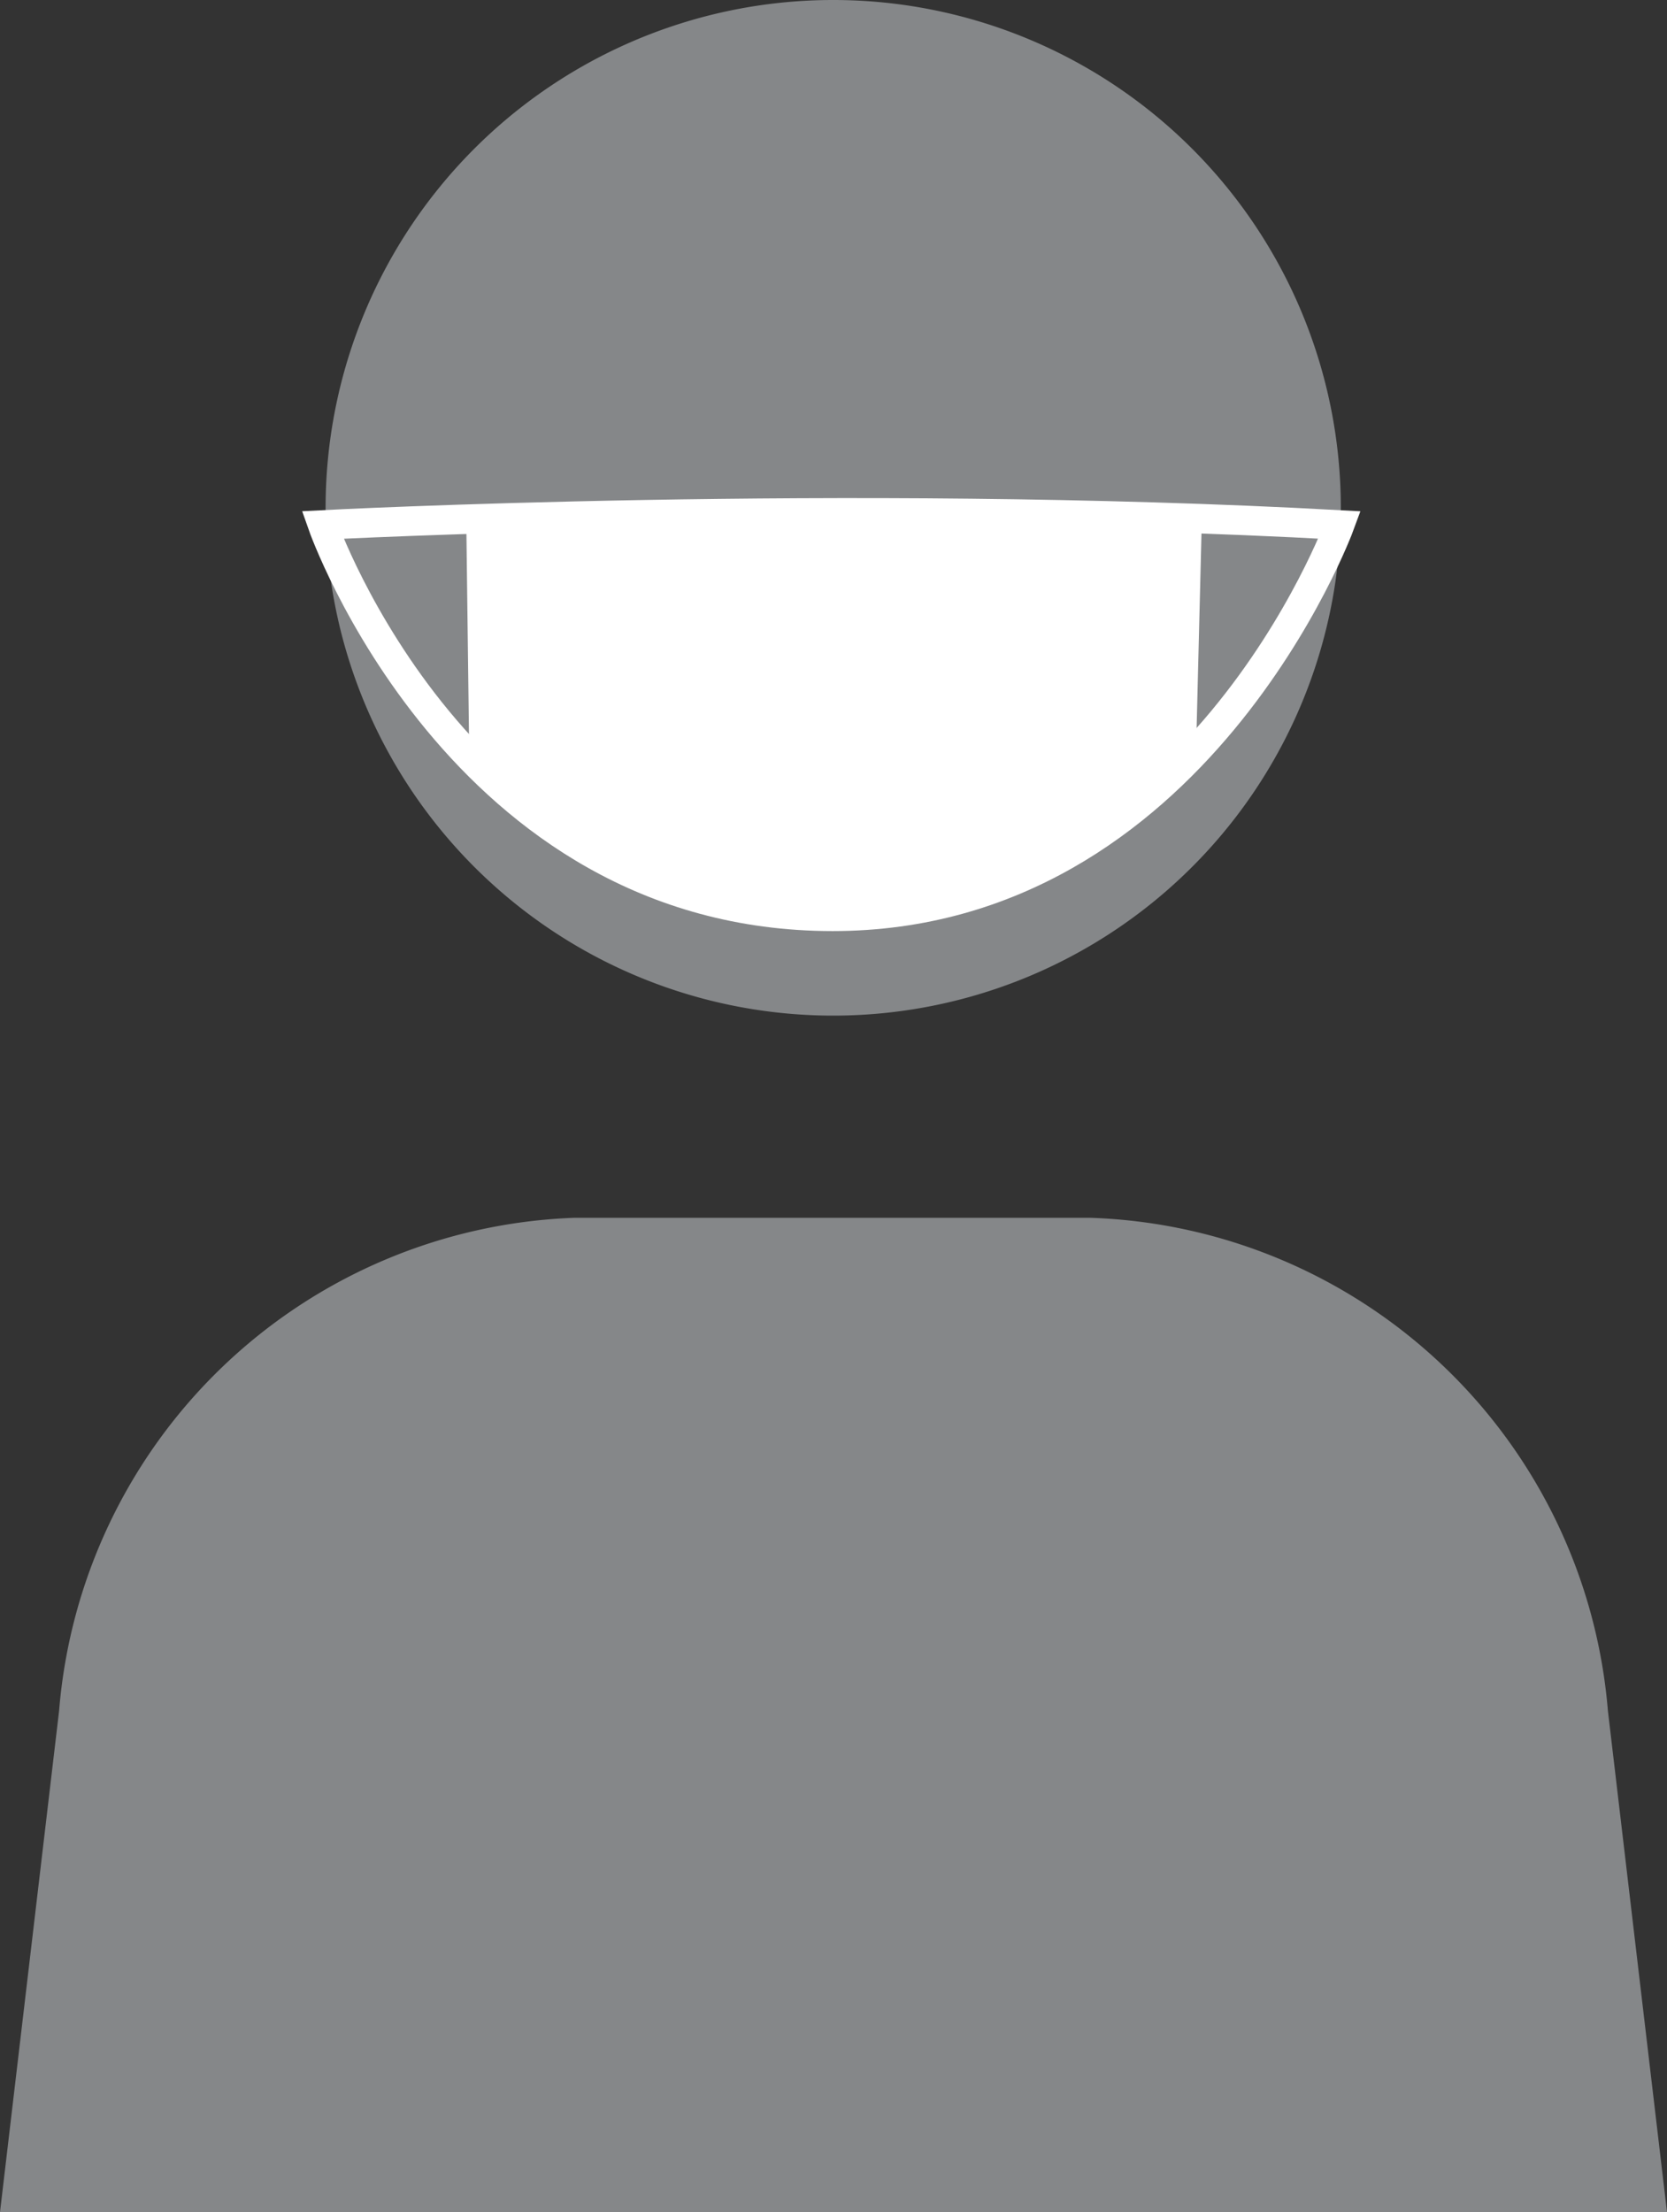
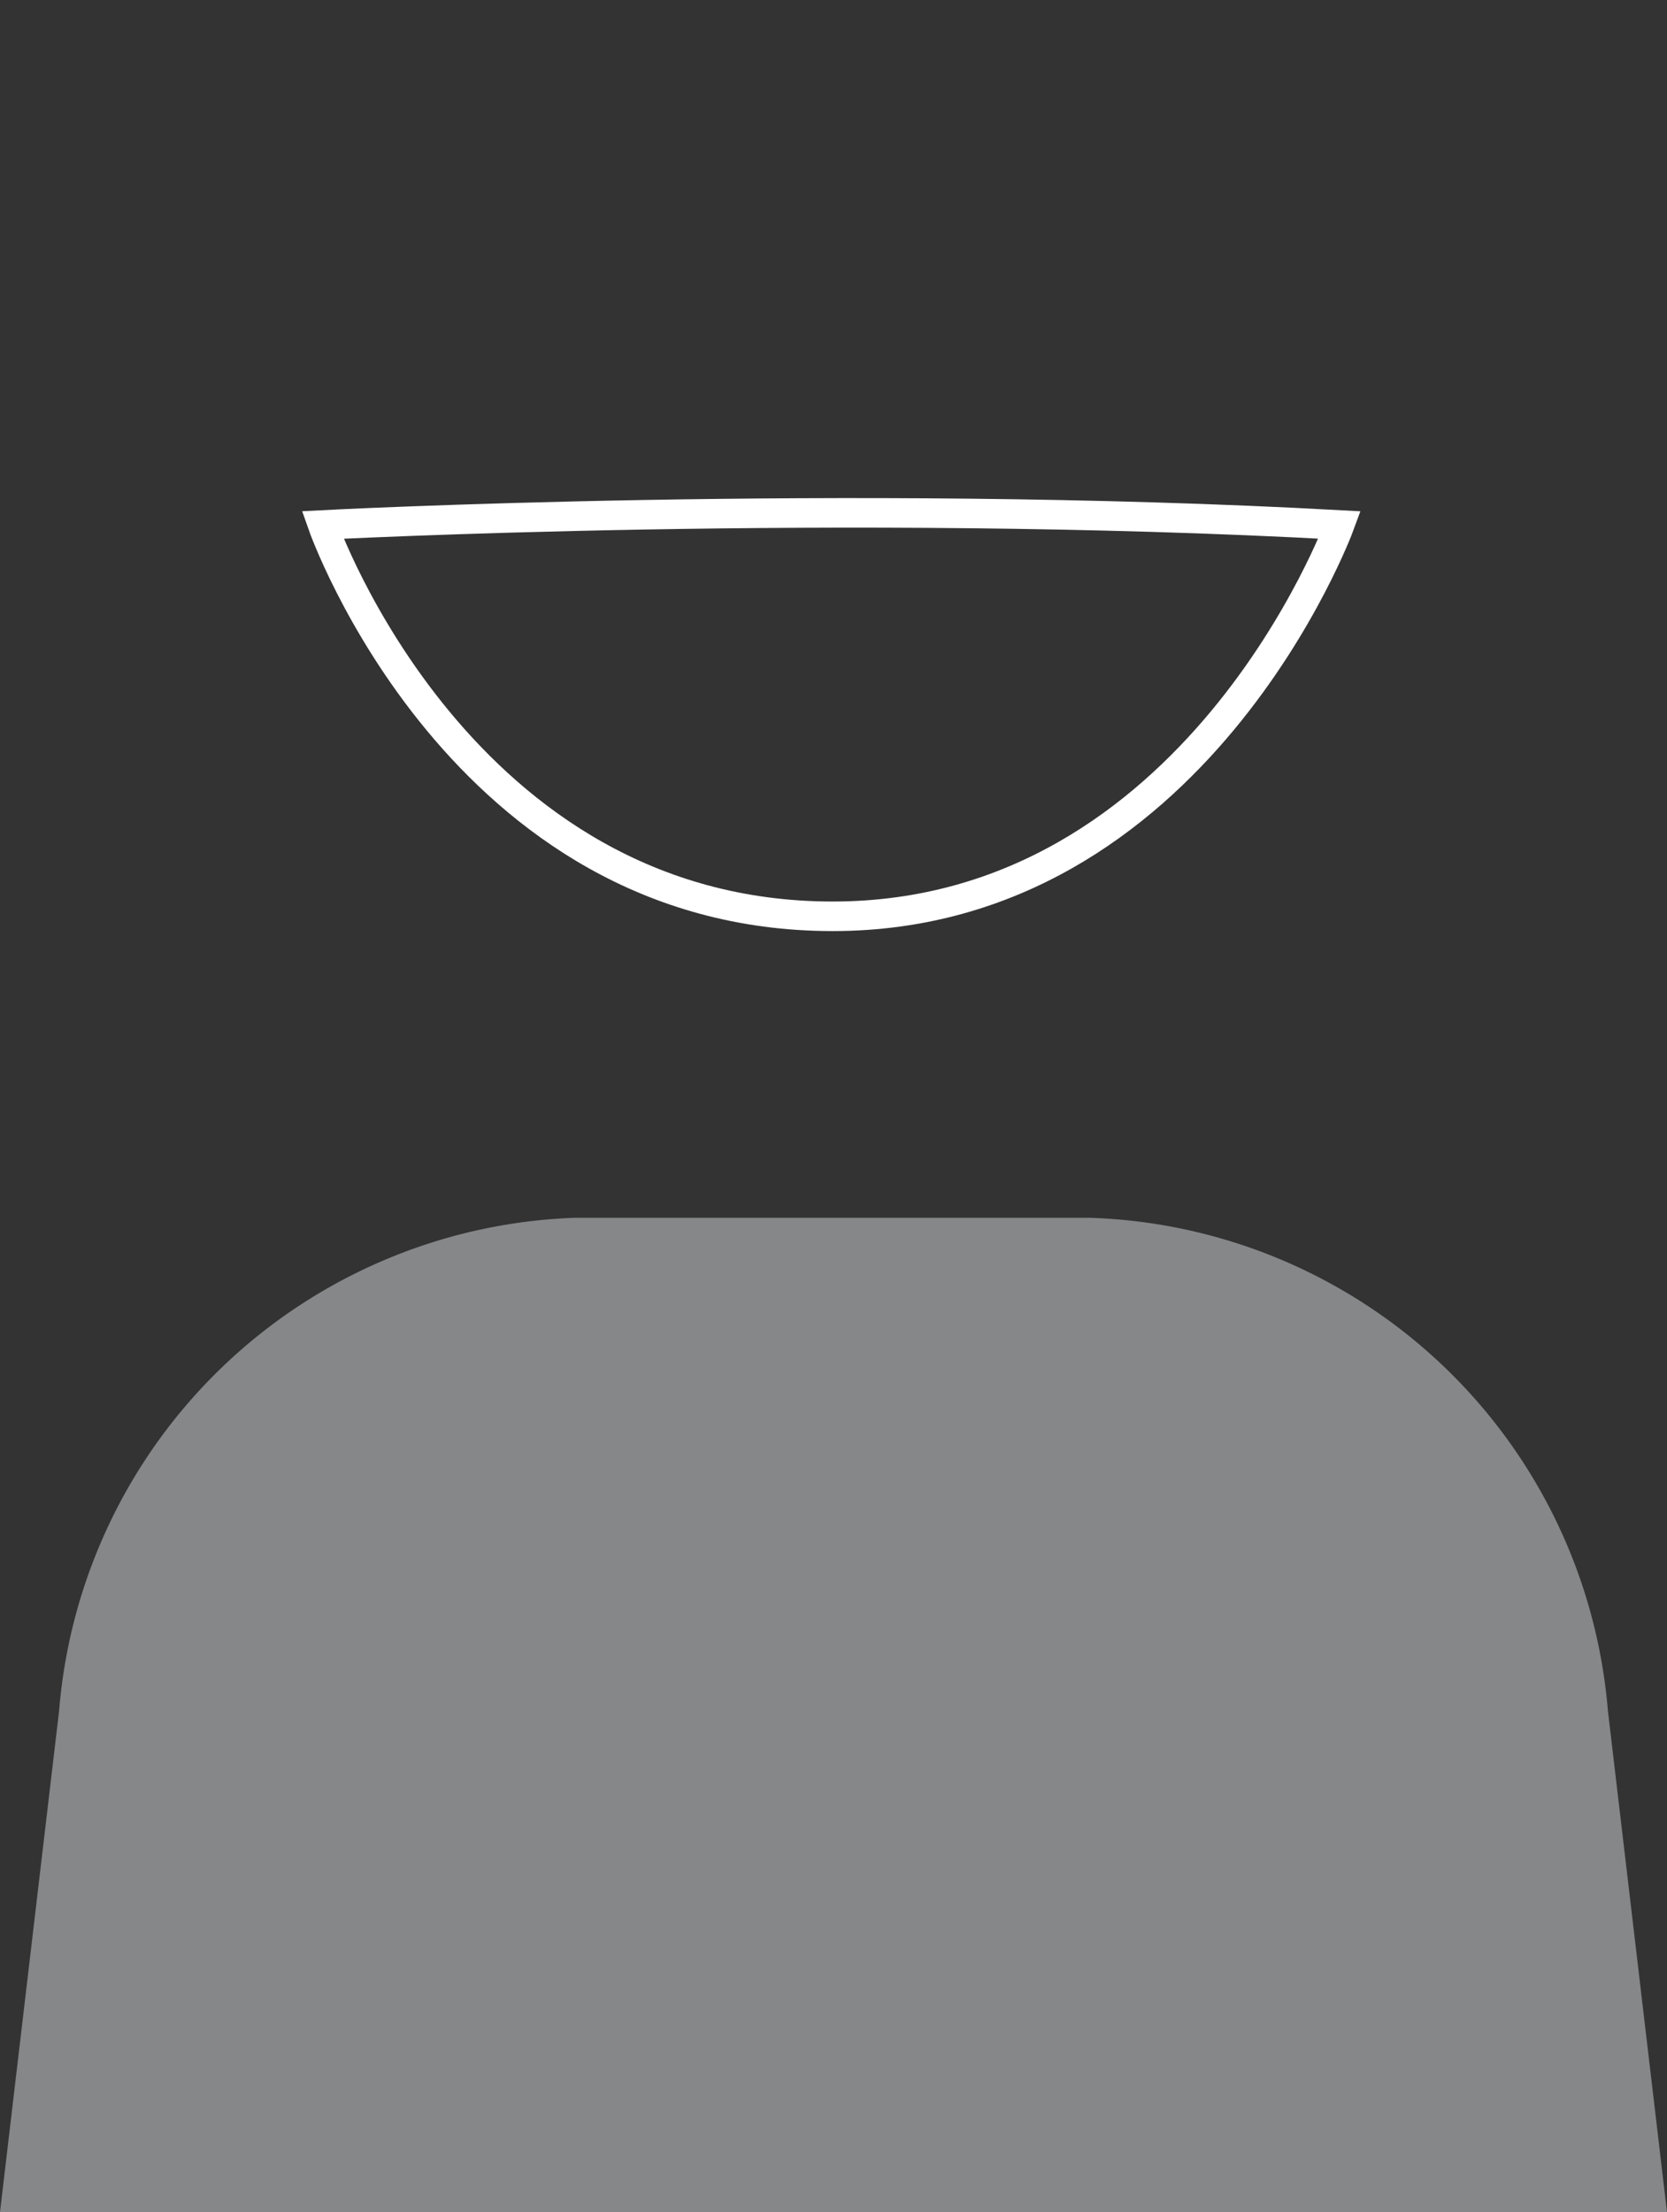
<svg xmlns="http://www.w3.org/2000/svg" viewBox="0 0 28.21 37.42">
  <rect x="0" y="0" width="28.21" height="37.42" fill="#333333" stroke="none" />
  <defs>
    <style>.cls-1{fill:#858789;}.cls-2{fill:none;stroke:#fff;stroke-miterlimit:10;stroke-width:0.5px;}.cls-3{fill:#fff;}</style>
  </defs>
  <title>Asset 10</title>
  <g id="Layer_2" data-name="Layer 2">
    <g id="Layer_1-2" data-name="Layer 1">
-       <path class="cls-1" d="M14.1,0a8.59,8.59,0,1,0,8.59,8.58A8.59,8.59,0,0,0,14.1,0Z" />
      <path class="cls-1" d="M28.21,37.42l-1-8.48a9.09,9.09,0,0,0-8.76-8.34H9.72A9.08,9.08,0,0,0,1,28.94L0,37.42Z" />
      <path class="cls-2" d="M5.46,8.88s8.79-.46,17.21,0c0,0-2.43,6.62-8.58,6.62C7.78,15.5,5.46,8.88,5.46,8.88Z" />
-       <path class="cls-3" d="M7.89,8.78l.05,3.93.88.93s4.7,3.87,9.66.51l1.76-1.44.1-4Z" />
    </g>
  </g>
</svg>